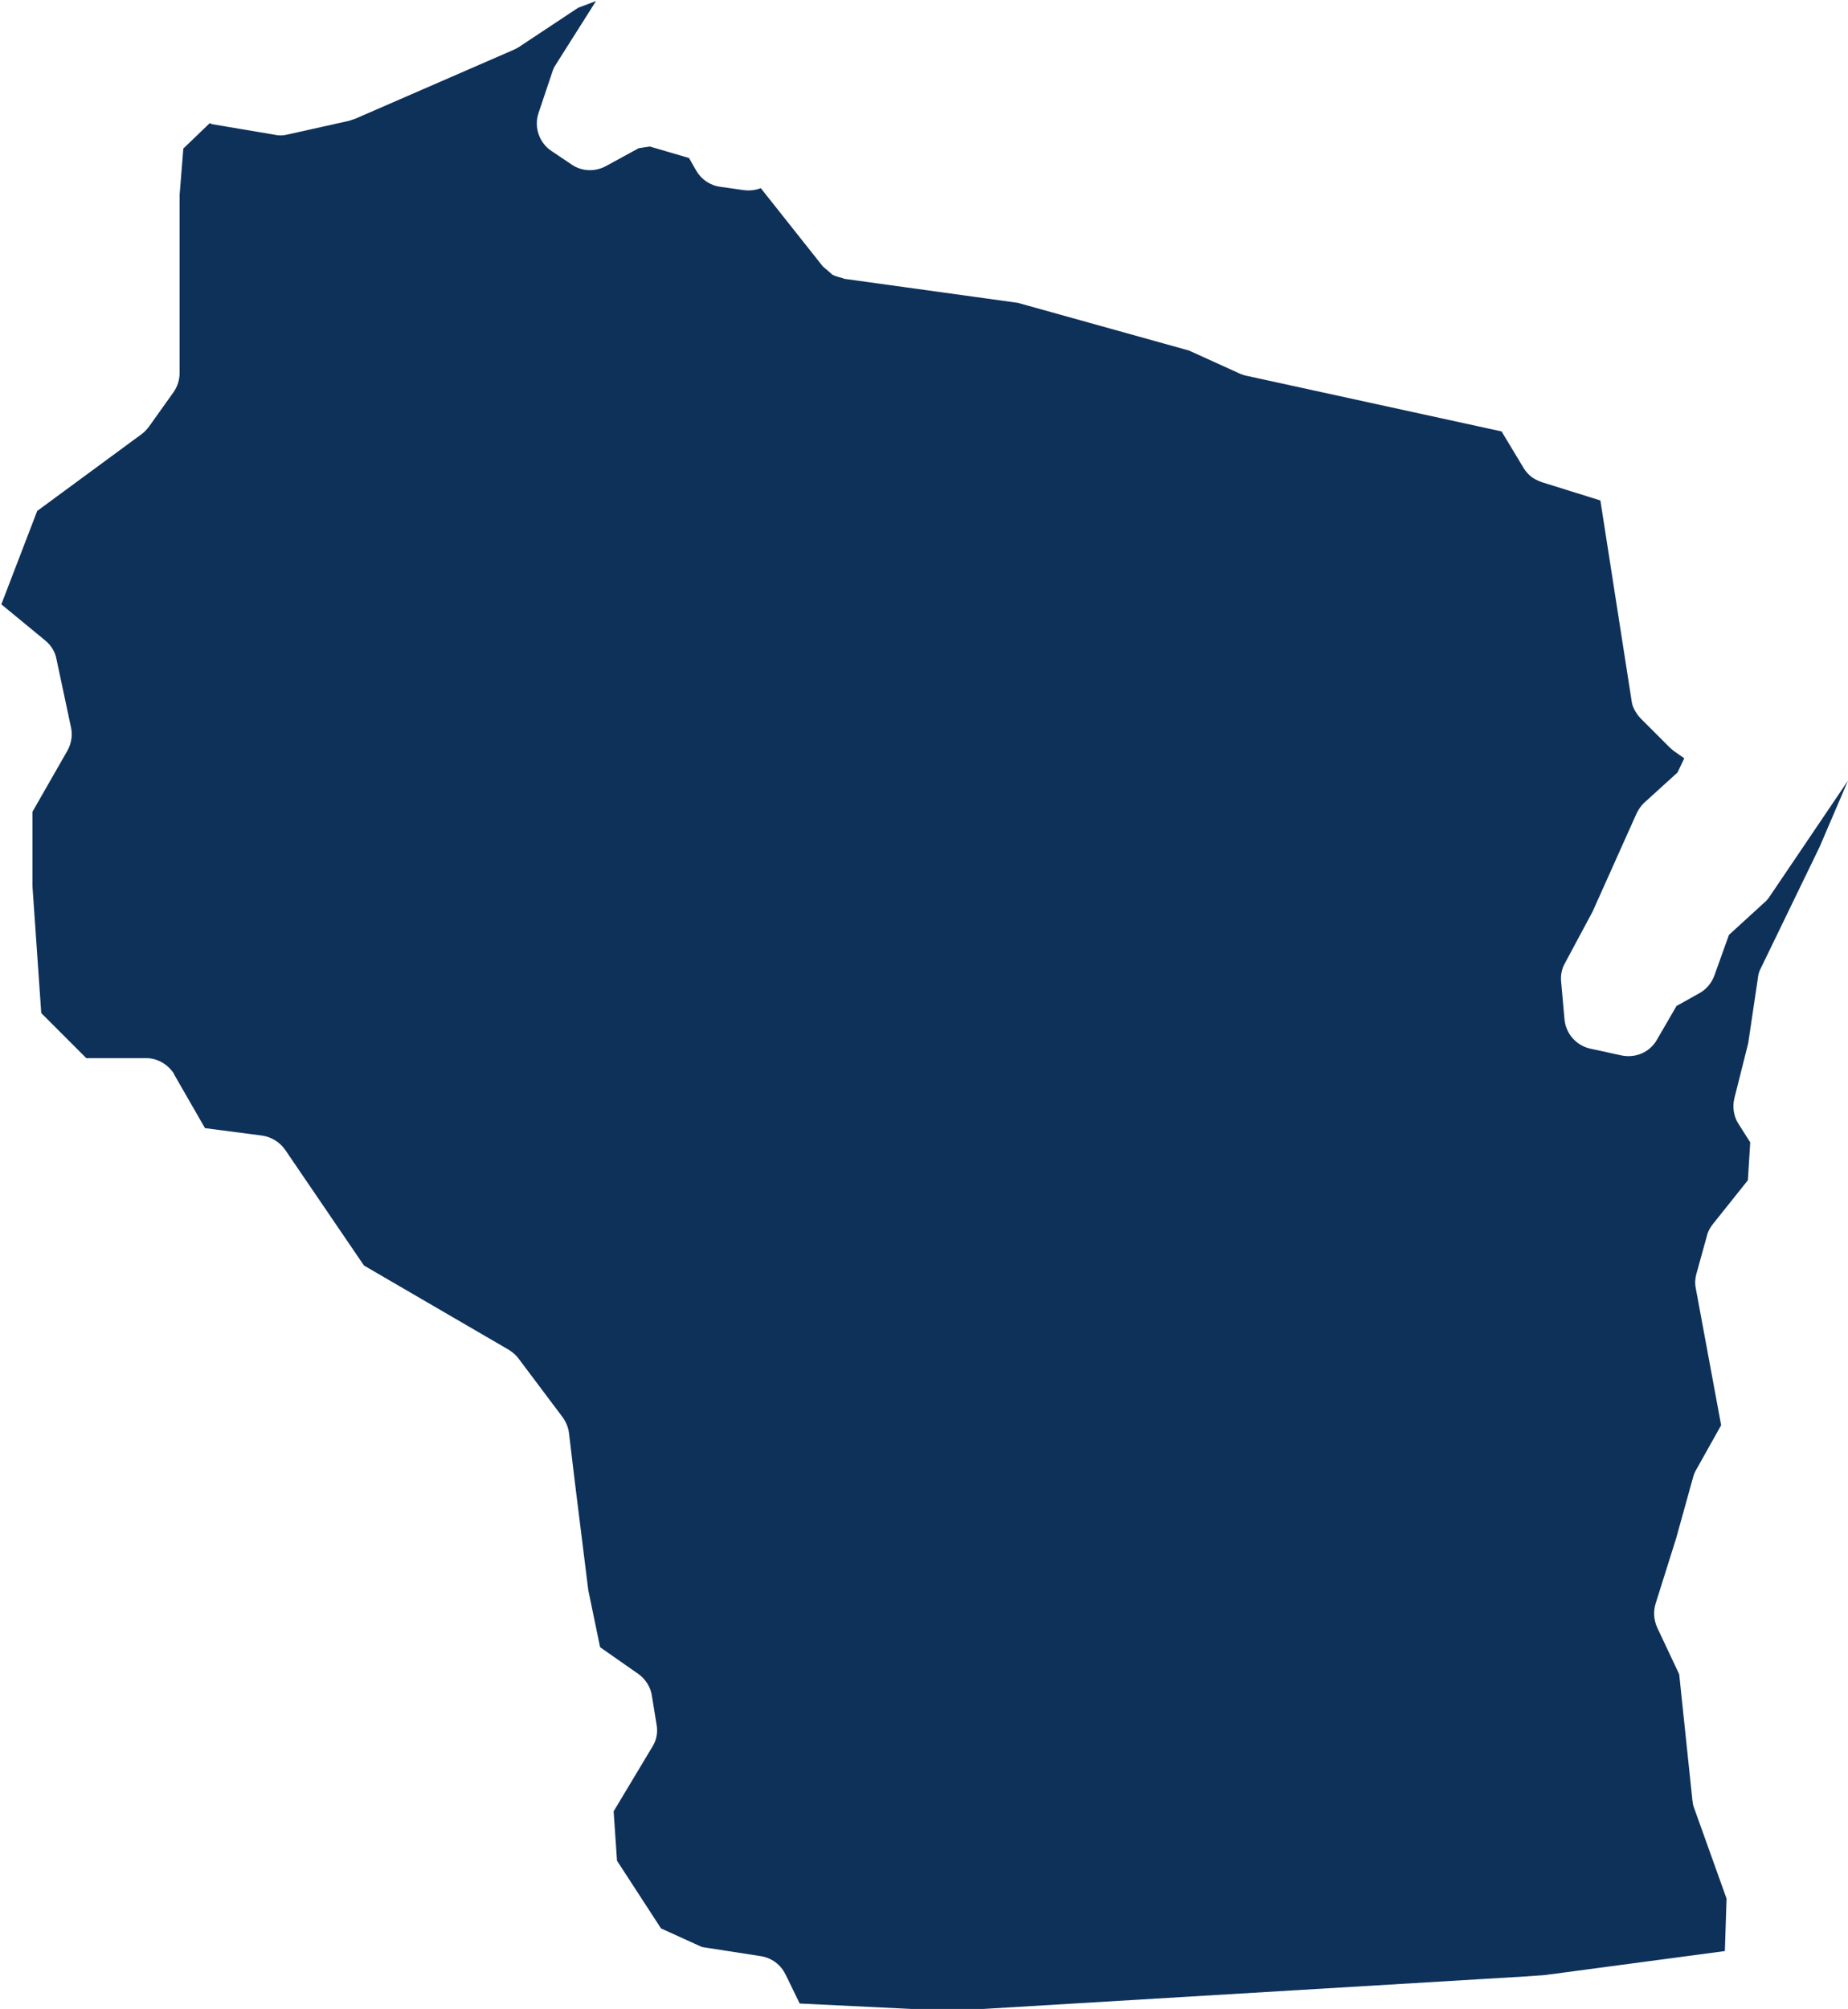
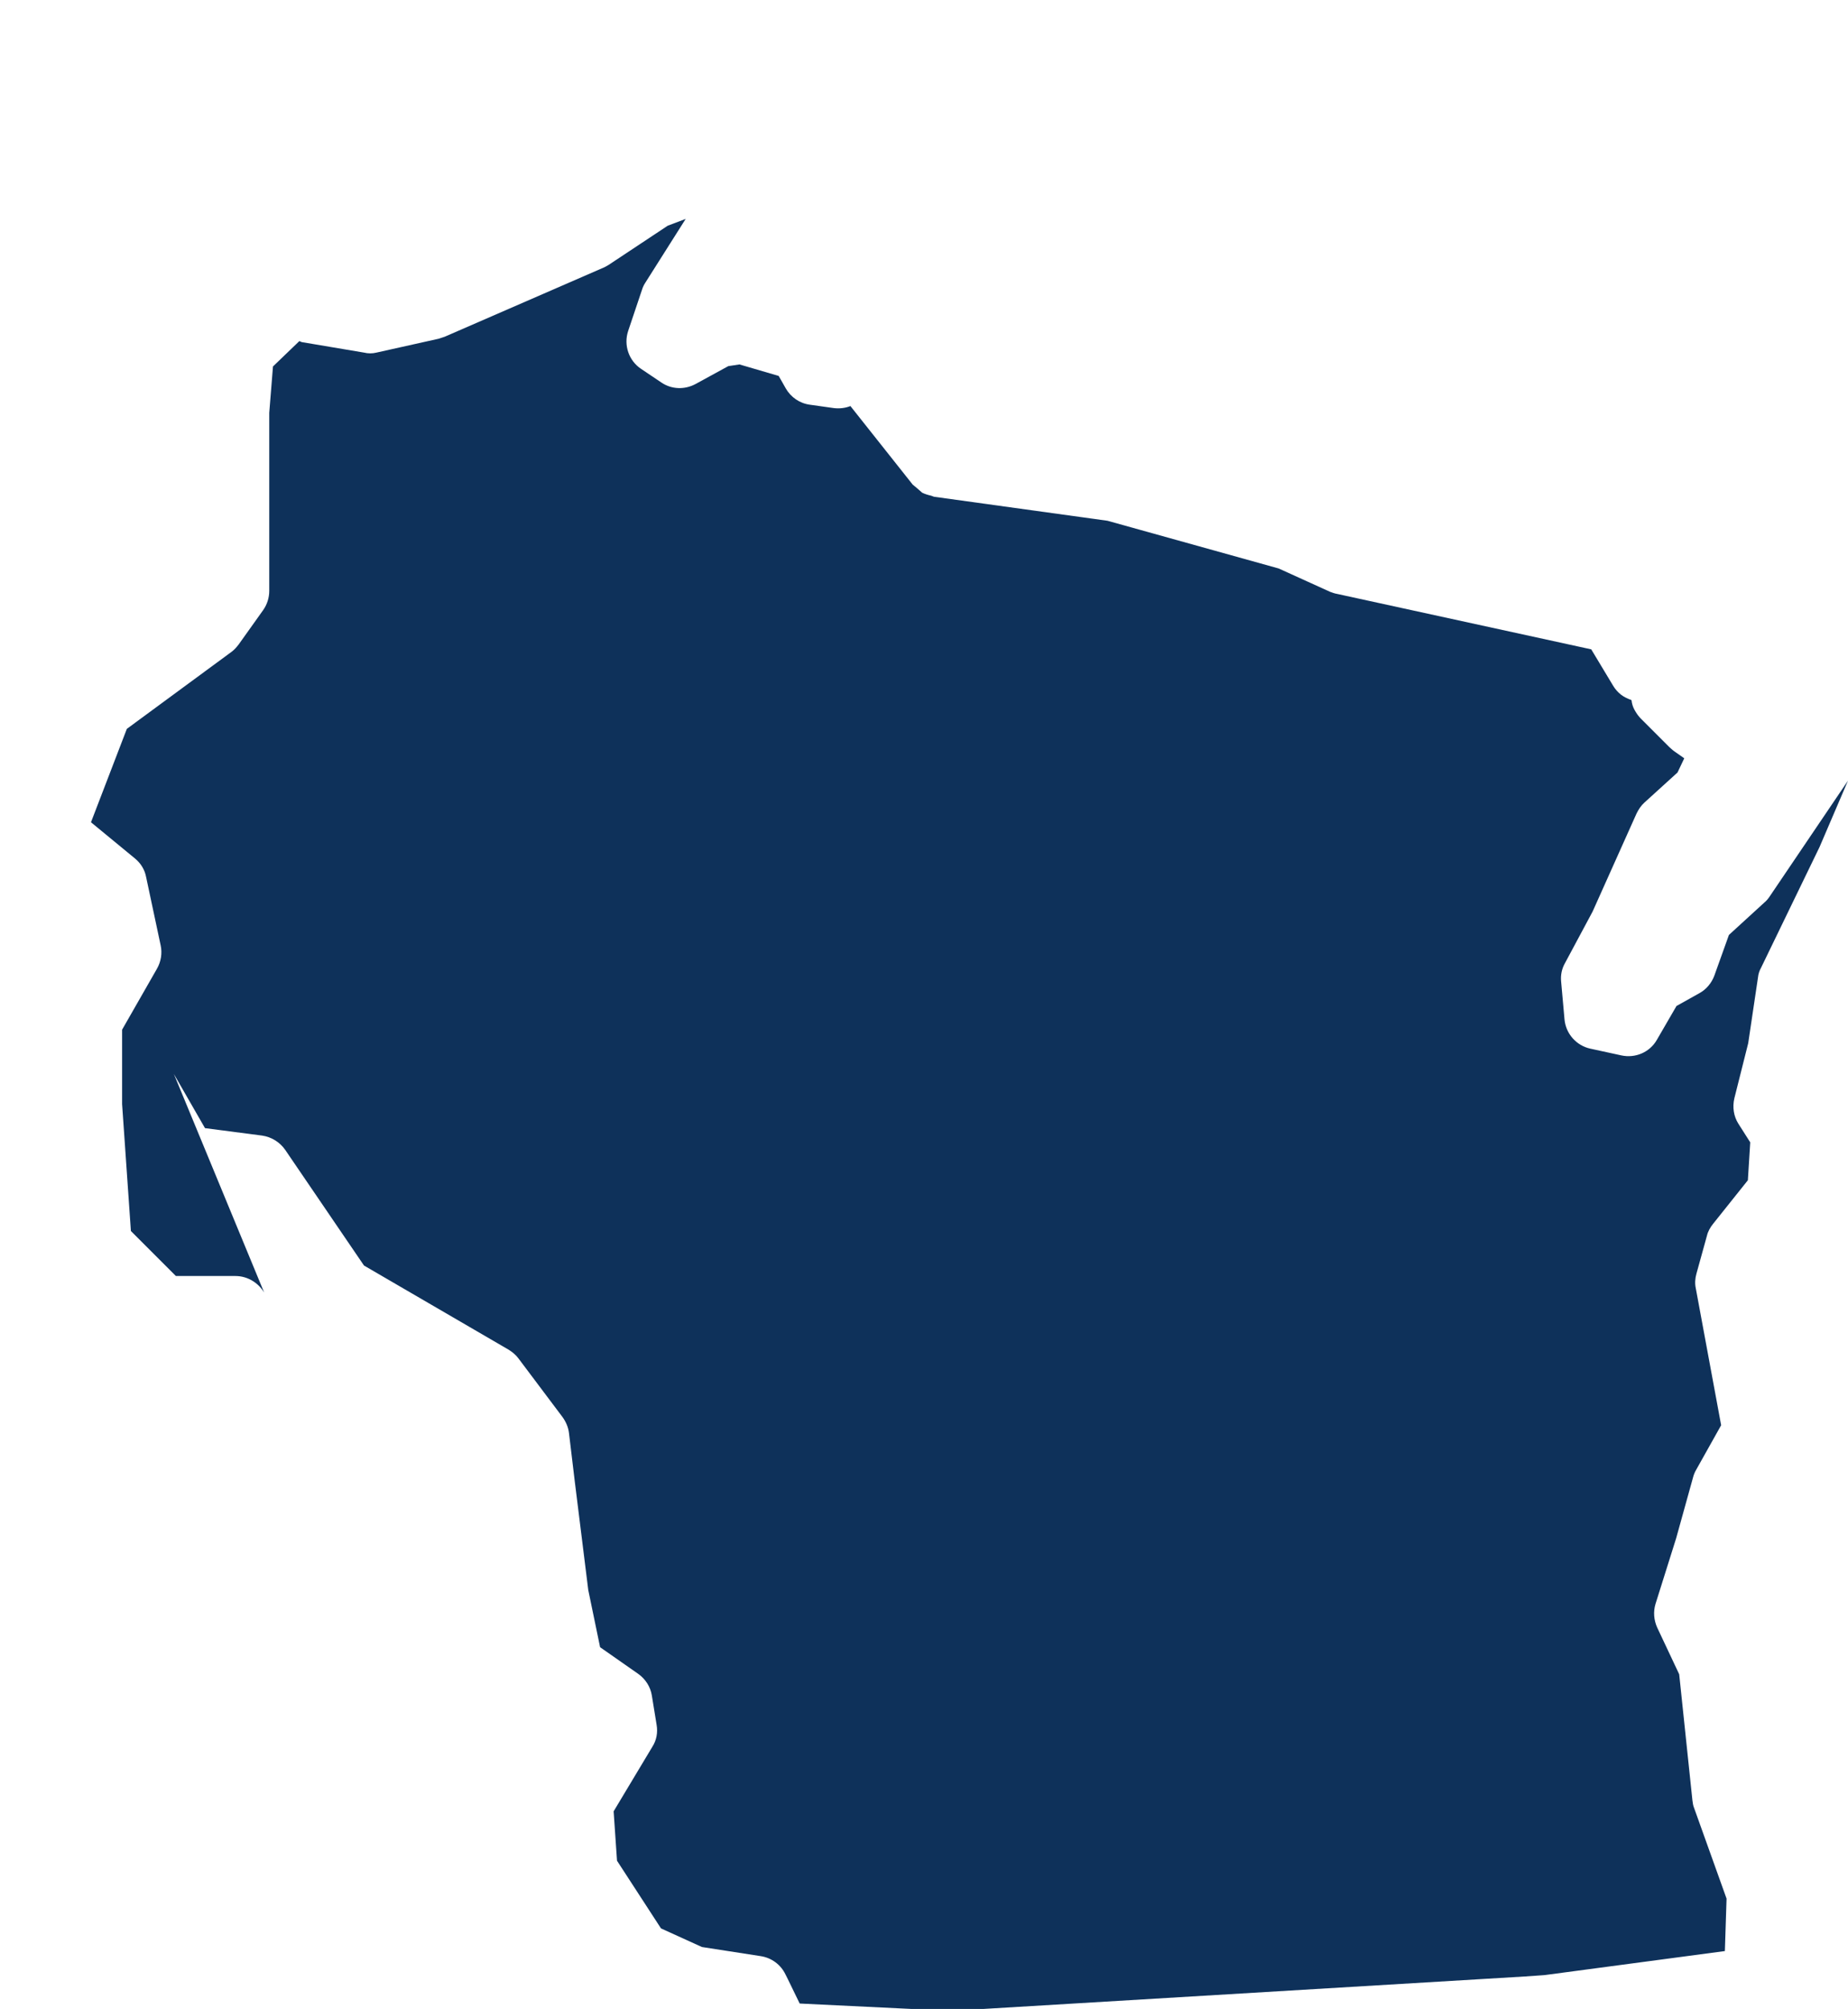
<svg xmlns="http://www.w3.org/2000/svg" id="Layer_2" data-name="Layer 2" viewBox="0 0 54.63 59.37">
  <defs>
    <style>
      .cls-1 {
        fill: #0e315a;
      }
    </style>
  </defs>
  <g id="Layer_1-2" data-name="Layer 1">
-     <path id="Wisonsin" class="cls-1" d="M5.14,31.74l.92,1.6,1.69.22h0c.27.04.52.19.68.42l2.33,3.42,4.28,2.49c.11.07.21.15.29.26l1.3,1.73c.1.14.17.3.19.47l.17,1.42.4,3.22.35,1.69,1.13.79c.21.15.36.38.4.64l.14.86c.04.23,0,.46-.13.66l-1.14,1.9.1,1.46,1.3,2,1.21.55,1.74.27c.32.05.59.25.73.54l.07.14.35.72,3.5.17h1.77l16.18-.97.57-.04,5.33-.71.05-1.55-.96-2.68c-.03-.07-.04-.15-.05-.23l-.39-3.72-.65-1.38c-.1-.22-.12-.47-.05-.7l.61-1.94.5-1.8c.02-.08.05-.15.09-.22l.74-1.32-.75-4.05c-.03-.14-.02-.29.02-.43l.31-1.12c.03-.13.1-.25.18-.35l1.03-1.29.07-1.12-.35-.55c-.14-.22-.18-.49-.12-.75l.41-1.63.29-1.95c.01-.1.04-.19.09-.28l1.73-3.57.84-1.96-2.32,3.43c-.04.06-.09.12-.15.17l-1.05.96-.43,1.2c-.08.22-.24.41-.44.52l-.68.38-.58,1c-.21.37-.64.55-1.05.46l-.92-.2c-.41-.09-.72-.44-.76-.86l-.1-1.12c-.02-.19.02-.38.11-.54l.82-1.53,1.3-2.9c.06-.12.13-.23.23-.32l.98-.89.2-.42-.3-.21s-.09-.07-.13-.11l-.43-.43-.43-.43c-.07-.07-.13-.16-.18-.25-.05-.09-.08-.19-.09-.29l-.92-5.9-1.73-.54c-.11-.04-.22-.09-.31-.16-.09-.07-.17-.16-.23-.26l-.65-1.08-7.52-1.64c-.07-.01-.14-.04-.2-.06l-1.52-.69-5.06-1.41-5.13-.71s-.05-.02-.08-.03c-.09-.02-.19-.05-.27-.09-.09-.08-.18-.16-.28-.24h0s-1.84-2.32-1.84-2.32c-.15.06-.32.08-.49.06l-.71-.1c-.3-.04-.56-.22-.71-.48l-.21-.37-1.16-.34-.33.05-.97.53c-.32.17-.7.16-1-.04l-.61-.41c-.36-.24-.52-.7-.38-1.12l.41-1.22c.02-.07.06-.15.1-.21l1.19-1.88-.53.2-1.75,1.16s-.1.06-.15.08l-4.69,2.04c-.06.02-.12.04-.18.06l-1.84.41c-.12.03-.25.03-.37,0l-1.84-.31s-.05-.02-.07-.03l-.78.75-.11,1.37v5.26c0,.2-.06.4-.18.57l-.72,1.01c-.06.08-.13.16-.21.22l-3.1,2.28-1.06,2.76,1.3,1.07c.17.14.29.33.33.55l.43,2.02c.05.23.01.48-.11.69l-1.03,1.8v2.2l.26,3.75,1.33,1.33h1.76c.35,0,.67.19.85.49" />
+     <path id="Wisonsin" class="cls-1" d="M5.14,31.74l.92,1.6,1.69.22h0c.27.04.52.19.68.42l2.33,3.42,4.28,2.49c.11.07.21.15.29.26l1.3,1.73c.1.14.17.3.19.47l.17,1.42.4,3.22.35,1.69,1.13.79c.21.15.36.38.4.64l.14.86c.04.23,0,.46-.13.66l-1.14,1.9.1,1.46,1.3,2,1.21.55,1.74.27c.32.05.59.25.73.54l.07.14.35.72,3.5.17h1.77l16.18-.97.57-.04,5.33-.71.05-1.55-.96-2.68c-.03-.07-.04-.15-.05-.23l-.39-3.72-.65-1.38c-.1-.22-.12-.47-.05-.7l.61-1.94.5-1.8c.02-.08.05-.15.09-.22l.74-1.32-.75-4.05c-.03-.14-.02-.29.02-.43l.31-1.12c.03-.13.1-.25.18-.35l1.03-1.29.07-1.12-.35-.55c-.14-.22-.18-.49-.12-.75l.41-1.63.29-1.95c.01-.1.04-.19.09-.28l1.73-3.57.84-1.96-2.32,3.43c-.04.06-.09.12-.15.17l-1.05.96-.43,1.2c-.08.22-.24.41-.44.52l-.68.38-.58,1c-.21.37-.64.55-1.05.46l-.92-.2c-.41-.09-.72-.44-.76-.86l-.1-1.12c-.02-.19.02-.38.11-.54l.82-1.53,1.3-2.9c.06-.12.13-.23.23-.32l.98-.89.2-.42-.3-.21s-.09-.07-.13-.11l-.43-.43-.43-.43c-.07-.07-.13-.16-.18-.25-.05-.09-.08-.19-.09-.29c-.11-.04-.22-.09-.31-.16-.09-.07-.17-.16-.23-.26l-.65-1.08-7.52-1.64c-.07-.01-.14-.04-.2-.06l-1.52-.69-5.06-1.41-5.13-.71s-.05-.02-.08-.03c-.09-.02-.19-.05-.27-.09-.09-.08-.18-.16-.28-.24h0s-1.84-2.32-1.84-2.32c-.15.06-.32.08-.49.06l-.71-.1c-.3-.04-.56-.22-.71-.48l-.21-.37-1.16-.34-.33.05-.97.53c-.32.17-.7.16-1-.04l-.61-.41c-.36-.24-.52-.7-.38-1.12l.41-1.22c.02-.07.06-.15.1-.21l1.19-1.88-.53.2-1.75,1.16s-.1.06-.15.08l-4.69,2.04c-.06.02-.12.04-.18.06l-1.84.41c-.12.03-.25.03-.37,0l-1.84-.31s-.05-.02-.07-.03l-.78.75-.11,1.37v5.26c0,.2-.06.4-.18.57l-.72,1.01c-.06.08-.13.16-.21.22l-3.1,2.28-1.06,2.76,1.3,1.07c.17.14.29.33.33.55l.43,2.02c.05.23.01.48-.11.69l-1.03,1.8v2.2l.26,3.75,1.33,1.33h1.76c.35,0,.67.19.85.49" />
  </g>
</svg>